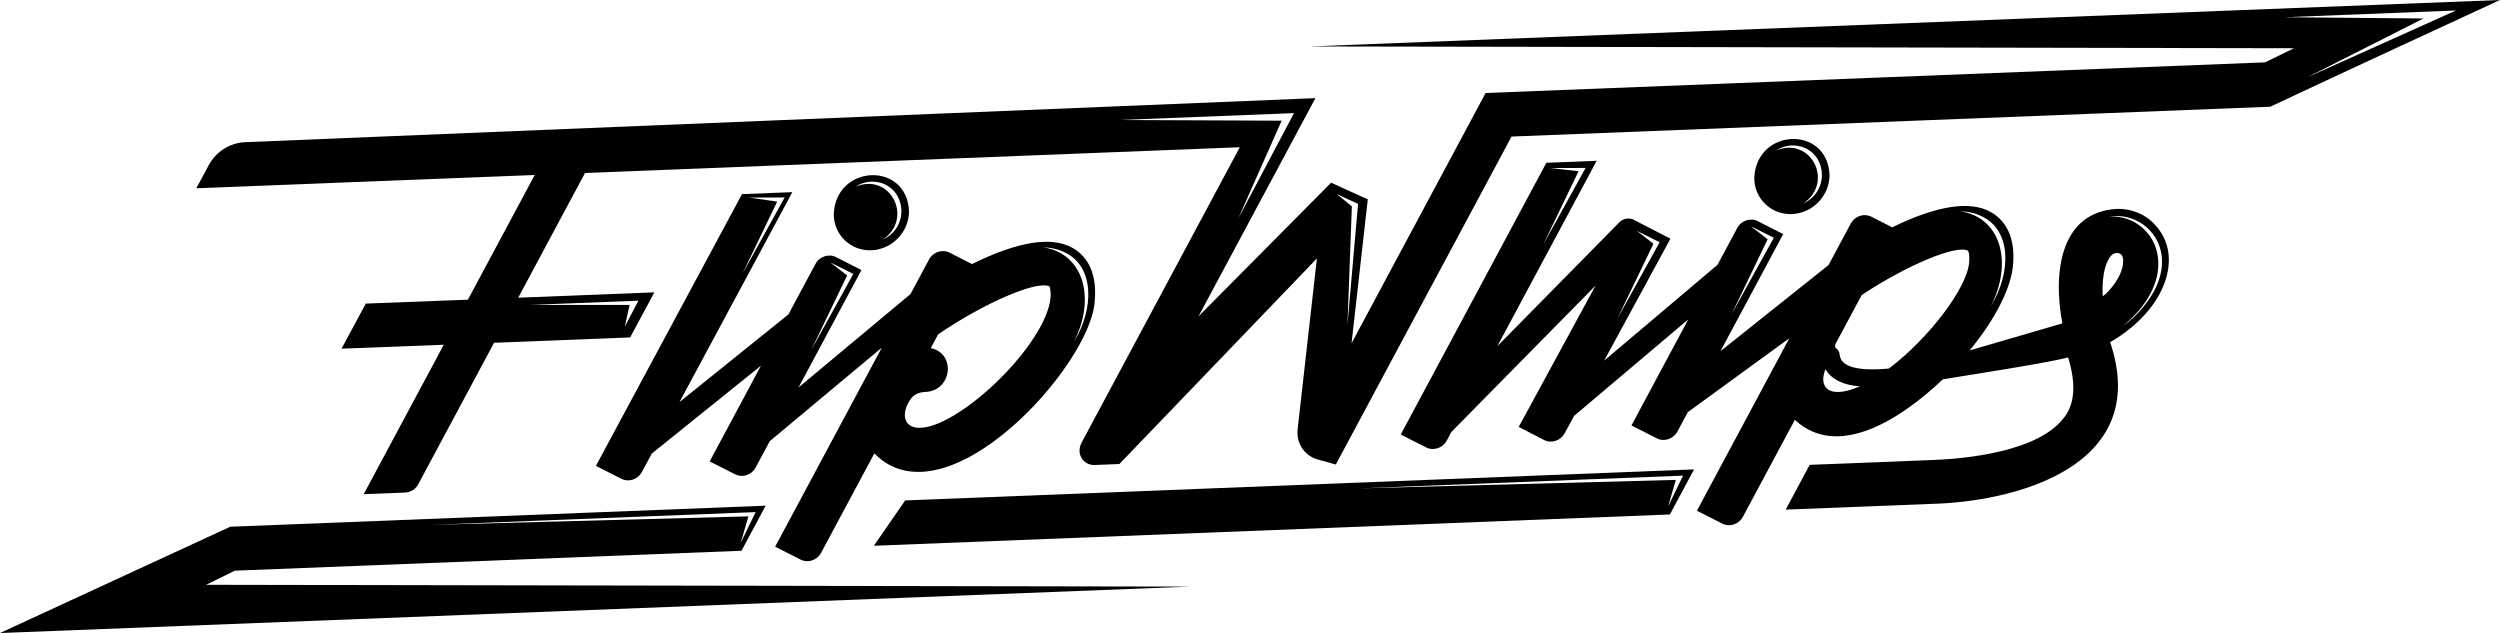
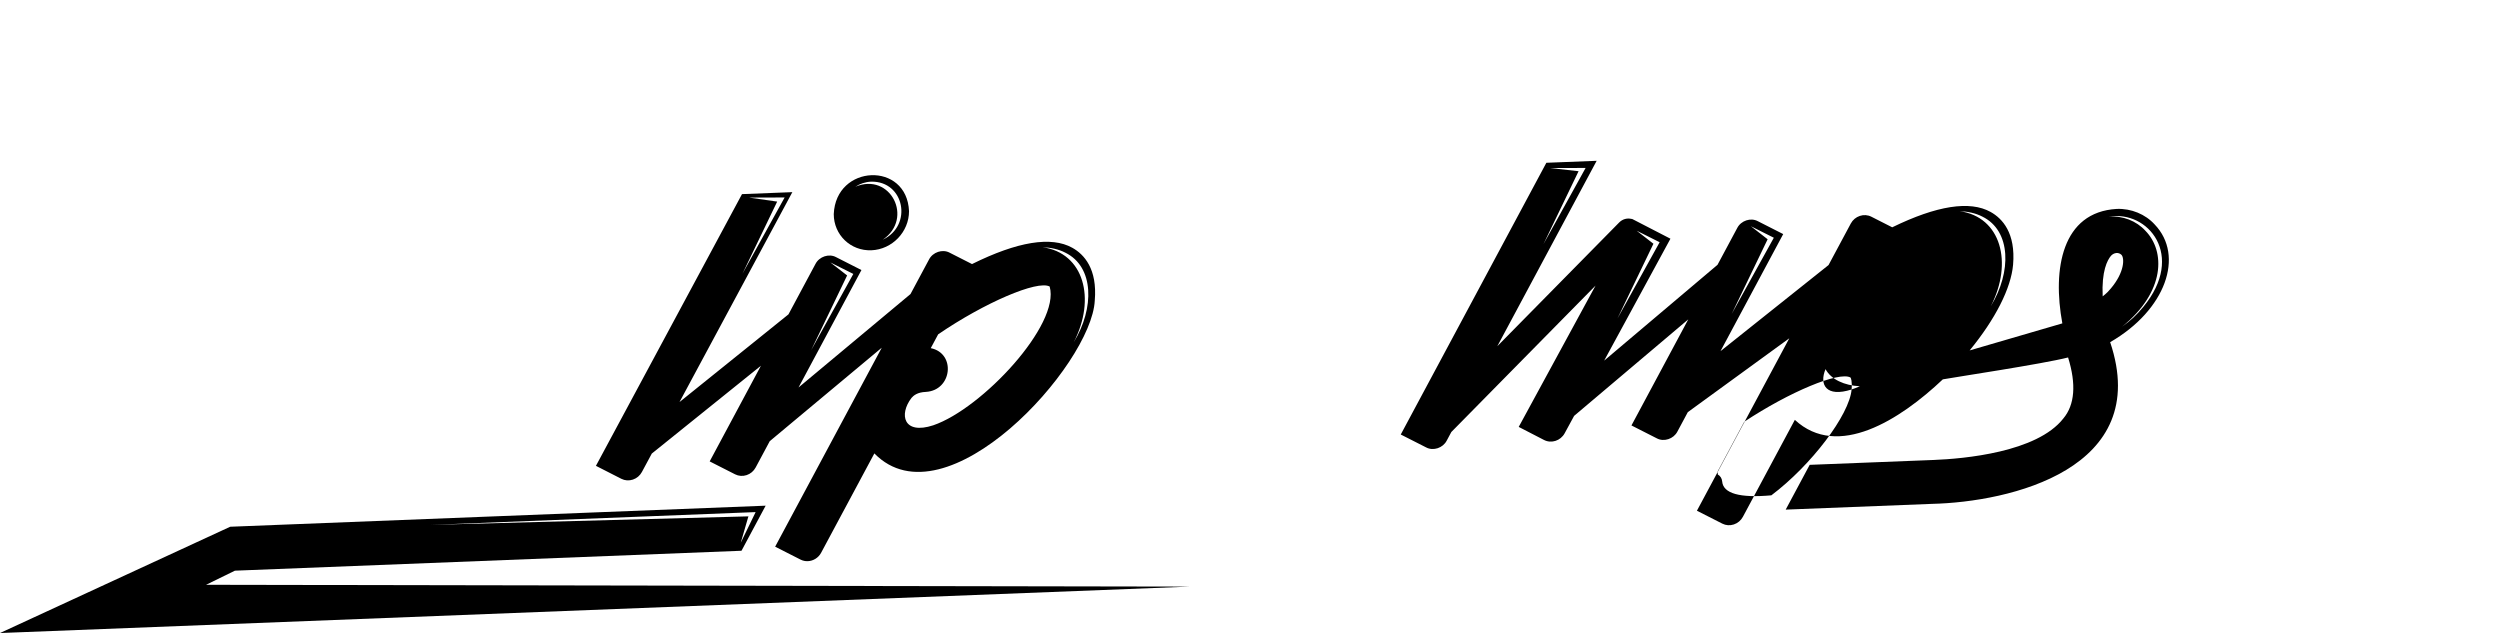
<svg xmlns="http://www.w3.org/2000/svg" id="Layer_2" viewBox="0 0 1080 273.469">
  <g id="Components">
    <g id="_3ca5ba12-ca71-45ee-8ce1-240a365ccd93_1">
      <path d="M101.493,246.531l218.835-8.604,10.431-19.471-231.31,9.095L0,273.469l514.023-20.059-425-.781,12.469-6.098ZM326.428,221.226l-6.425,13.23,3.307-11.39-137.283,3.68,140.402-5.52Z" style="fill:#000; stroke-width:0px;" />
-       <path d="M565.977,20.06l425.0.782-12.469,6.098-336.726,13.239-57.914,108.104,6.971-61.773.044-.394-15.862-7.178-57.279,57.738,50.515-94.278L105.871,61.422c-6.535.269-12.547,4.07-15.692,9.921l-5.369,9.987,146.196-5.748-28.87,53.881-44.116,1.69-10.468,19.473,44.153-1.692-34.589,64.553,17.854-.702c2.39-.094,4.589-1.483,5.737-3.626l32.727-61.08,58.783-2.311,10.469-19.473-58.821,2.313,28.87-53.881,282.861-11.121-68.323,127.559c-1.091,2.037-1.251,4.487-.185,6.452,1.155,2.131,3.345,3.357,5.786,3.26l10.693-.42,85.338-88.817-8.333,73.843c-.672,5.957,2.971,11.425,8.66,13.005l7.841,2.175,75.912-141.673,327.768-12.887c22.407-10.596,76.207-35.481,99.248-46.103l-514.023,20.06ZM275.805,129.891l-5.917,11.267,2.099-9.434-42.75-.002,46.568-1.831ZM553.678,52.134l-70.231-.292,75.575-2.971-24.047,45.419,18.703-42.156ZM577.519,83.868l9.16,4.22-4.58,52.281,1.908-51.222-6.488-5.279ZM987.021,7.438l73.956-2.908-64.294,28.886,50.244-25.436-59.905-.542Z" style="fill:#000; stroke-width:0px;" />
      <path d="M376.442,108.12c8.964-.352,16.258-7.932,16.258-16.897-.893-21.536-31.627-20.32-32.517,1.279,0,8.965,7.294,15.971,16.259,15.618ZM376.318,78.477c14.421-.327,18.106,18.953,5.034,25.073,13.551-9.211,3.266-29.277-11.858-22.872,1.993-1.296,4.323-2.102,6.824-2.2Z" style="fill:#000; stroke-width:0px;" />
-       <path d="M774.105,92.484c8.964-.352,16.258-7.932,16.258-16.897-.893-21.536-31.627-20.32-32.517,1.279,0,8.965,7.294,15.971,16.259,15.618ZM773.981,62.842c14.421-.327,18.106,18.953,5.034,25.073,13.551-9.211,3.266-29.277-11.858-22.872,1.993-1.296,4.323-2.102,6.824-2.2Z" style="fill:#000; stroke-width:0px;" />
-       <path d="M914.425,90.255c-23.642,1.358-27.848,25.918-23.493,49.446l-40.042,11.683c11.082-13.482,17.897-26.901,18.763-37.017,1.172-13.715-4.625-19.966-9.694-22.795-8.958-4.996-23.263-2.767-42.519,6.627l-9.017-4.58c-1.534-.778-3.304-.902-4.976-.344-1.677.556-3.062,1.726-3.901,3.291l-9.611,17.938-46.683,37.2,27.096-50.577-10.983-5.579c-3.047-1.634-7.253-.235-8.876,2.946,0,0-8.52,15.904-8.52,15.904l-48.978,41.404,28.638-52.678-15.305-7.899c-.193-.118-.394-.217-.578-.298l-.809-.4-.039.08c-1.923-.521-3.955.031-5.406,1.503l-52.647,53.448,42.915-80.087-21.73.854-62.901,117.388,10.982,5.58c3.057,1.631,7.252.239,8.878-2.946,0,0,1.991-3.718,1.991-3.718l62.294-63.242-33.186,61.04,10.945,5.652c3.156,1.629,7.139.33,8.894-2.891l4.091-7.525,49.322-41.695-24.553,45.828,10.983,5.58c3.051,1.633,7.253.236,8.878-2.948,0,0,4.488-8.378,4.488-8.378l43.843-31.902-39.91,74.49,10.983,5.58c1.534.781,3.311.898,4.977.344,1.676-.556,3.062-1.726,3.901-3.292l22.444-41.891c18.509,17.186,45.449-.004,63.931-17.495,4.634-.86,43.268-6.674,54.108-9.459,3.583,11.568,2.902,20.426-2.039,26.344-11.431,14.652-43.013,17.426-56.06,17.939l-53.53,2.105-10.363,19.344,63.171-2.482c33.535-.779,95.466-14.995,76.997-69.853,24.083-13.88,32.155-37.37,19.246-50.833-4.035-4.463-10.17-6.981-16.411-6.735ZM763.621,103.362l-7.247-5.629,9.925,4.97-18.226,32.953,15.548-32.295ZM714.287,105.302l-7.247-5.629,9.925,4.97-18.226,32.953,15.548-32.295ZM681.948,73.958l-12.325-1.356,15.363-.052-18.226,32.953,15.188-31.545ZM856.379,93.573c12.477,6.091,12.665,23.981,3.641,38.703,9.698-18.794,4.413-38.578-13.468-41.048,3.618.143,6.952.86,9.827,2.344ZM799.894,168.252c-11.009,3.54-14.091-2.087-11.259-8.781,2.372,4.446,8.176,7.098,14.823,7.383-1.244.558-2.437,1.027-3.564,1.399ZM850.659,113.484c-.94,11-17.445,32.761-34.668,45.73-13.659,1.226-20.811-.793-21.248-5.991-.111-1.314-.793-2.397-1.889-3.019.01-.446-.012-.89-.064-1.329l11.488-21.444c19.529-12.917,40.937-21.839,45.892-19.118.181.176.797,1.581.489,5.171ZM908.359,128.036c-.523-10.928,2.006-15.67,3.58-17.526,1.248-1.376,3.248-1.681,4.543-.415,1.349,1.454,1.342,7.504-4.59,14.516-1.01,1.203-1.494,1.778-3.533,3.425ZM925.923,132.562c-2.972,3.643-5.619,6.045-9.187,8.569,18.675-15.059,18.75-32.596,10.094-41.422-3.87-4.274-9.907-6.655-15.887-6.091,17.029-2.97,33.294,16.721,14.98,38.945Z" style="fill:#000; stroke-width:0px;" />
-       <path d="M377.51,235.771l343.886-13.521,10.431-19.471-340.794,13.399-13.523,19.593ZM727.079,205.473l-6.425,13.23,3.308-11.39-137.283,3.68,140.4-5.52Z" style="fill:#000; stroke-width:0px;" />
+       <path d="M914.425,90.255c-23.642,1.358-27.848,25.918-23.493,49.446l-40.042,11.683c11.082-13.482,17.897-26.901,18.763-37.017,1.172-13.715-4.625-19.966-9.694-22.795-8.958-4.996-23.263-2.767-42.519,6.627l-9.017-4.58c-1.534-.778-3.304-.902-4.976-.344-1.677.556-3.062,1.726-3.901,3.291l-9.611,17.938-46.683,37.2,27.096-50.577-10.983-5.579c-3.047-1.634-7.253-.235-8.876,2.946,0,0-8.52,15.904-8.52,15.904l-48.978,41.404,28.638-52.678-15.305-7.899c-.193-.118-.394-.217-.578-.298l-.809-.4-.039.08c-1.923-.521-3.955.031-5.406,1.503l-52.647,53.448,42.915-80.087-21.73.854-62.901,117.388,10.982,5.58c3.057,1.631,7.252.239,8.878-2.946,0,0,1.991-3.718,1.991-3.718l62.294-63.242-33.186,61.04,10.945,5.652c3.156,1.629,7.139.33,8.894-2.891l4.091-7.525,49.322-41.695-24.553,45.828,10.983,5.58c3.051,1.633,7.253.236,8.878-2.948,0,0,4.488-8.378,4.488-8.378l43.843-31.902-39.91,74.49,10.983,5.58c1.534.781,3.311.898,4.977.344,1.676-.556,3.062-1.726,3.901-3.292l22.444-41.891c18.509,17.186,45.449-.004,63.931-17.495,4.634-.86,43.268-6.674,54.108-9.459,3.583,11.568,2.902,20.426-2.039,26.344-11.431,14.652-43.013,17.426-56.06,17.939l-53.53,2.105-10.363,19.344,63.171-2.482c33.535-.779,95.466-14.995,76.997-69.853,24.083-13.88,32.155-37.37,19.246-50.833-4.035-4.463-10.17-6.981-16.411-6.735ZM763.621,103.362l-7.247-5.629,9.925,4.97-18.226,32.953,15.548-32.295ZM714.287,105.302l-7.247-5.629,9.925,4.97-18.226,32.953,15.548-32.295ZM681.948,73.958l-12.325-1.356,15.363-.052-18.226,32.953,15.188-31.545ZM856.379,93.573c12.477,6.091,12.665,23.981,3.641,38.703,9.698-18.794,4.413-38.578-13.468-41.048,3.618.143,6.952.86,9.827,2.344ZM799.894,168.252c-11.009,3.54-14.091-2.087-11.259-8.781,2.372,4.446,8.176,7.098,14.823,7.383-1.244.558-2.437,1.027-3.564,1.399Zc-.94,11-17.445,32.761-34.668,45.73-13.659,1.226-20.811-.793-21.248-5.991-.111-1.314-.793-2.397-1.889-3.019.01-.446-.012-.89-.064-1.329l11.488-21.444c19.529-12.917,40.937-21.839,45.892-19.118.181.176.797,1.581.489,5.171ZM908.359,128.036c-.523-10.928,2.006-15.67,3.58-17.526,1.248-1.376,3.248-1.681,4.543-.415,1.349,1.454,1.342,7.504-4.59,14.516-1.01,1.203-1.494,1.778-3.533,3.425ZM925.923,132.562c-2.972,3.643-5.619,6.045-9.187,8.569,18.675-15.059,18.75-32.596,10.094-41.422-3.87-4.274-9.907-6.655-15.887-6.091,17.029-2.97,33.294,16.721,14.98,38.945Z" style="fill:#000; stroke-width:0px;" />
      <path d="M320.546,83.861c-.378.708-62.783,116.774-63.104,117.38l10.974,5.597c1.528.781,3.296.905,4.976.35,1.677-.554,3.066-1.721,3.907-3.285l4.28-7.963,47.147-37.945-22.144,41.331,10.983,5.58c1.533.779,3.304.901,4.977.344,1.676-.556,3.062-1.726,3.901-3.292l6.098-11.383,48.379-40.367-46.055,85.96,10.983,5.58c.993.504,2.067.72,3.129.678,2.314-.091,4.561-1.41,5.748-3.626l23-42.927c30.748,31.467,93.884-38.172,95.217-66.036,1.172-13.715-4.625-19.966-9.694-22.795-9.088-5.071-23.67-2.704-43.334,7.031l-9.697-4.926c-3.051-1.633-7.25-.236-8.876,2.946,0,0-8.002,14.933-8.002,14.933l-48.379,40.366,27.184-50.738-10.983-5.579c-3.045-1.633-7.253-.236-8.876,2.946,0,0-6.399,11.944-11.668,21.779l-47.075,37.888,48.752-90.685-21.746.855ZM460.212,109.15c12.477,6.091,12.665,23.981,3.641,38.703,9.698-18.794,4.413-38.578-13.468-41.048,3.618.143,6.952.86,9.827,2.344ZM393.751,171.911c.909-1.05,2.534-2.465,6.247-2.611,11.326-.676,13.047-16.654,2.091-18.902l3.191-5.958c20.033-13.7,42.956-23.53,48.178-20.657,4.692,16.436-29.203,52.738-50.274,59.94-12.882,4.233-14.928-4.615-9.433-11.813ZM365.959,118.997l-7.247-5.629,9.925,4.97-18.226,32.953,15.548-32.295ZM323.596,85.359l15.363-.052-18.226,32.953,15.008-31.171-12.145-1.73Z" style="fill:#000; stroke-width:0px;" />
    </g>
  </g>
</svg>